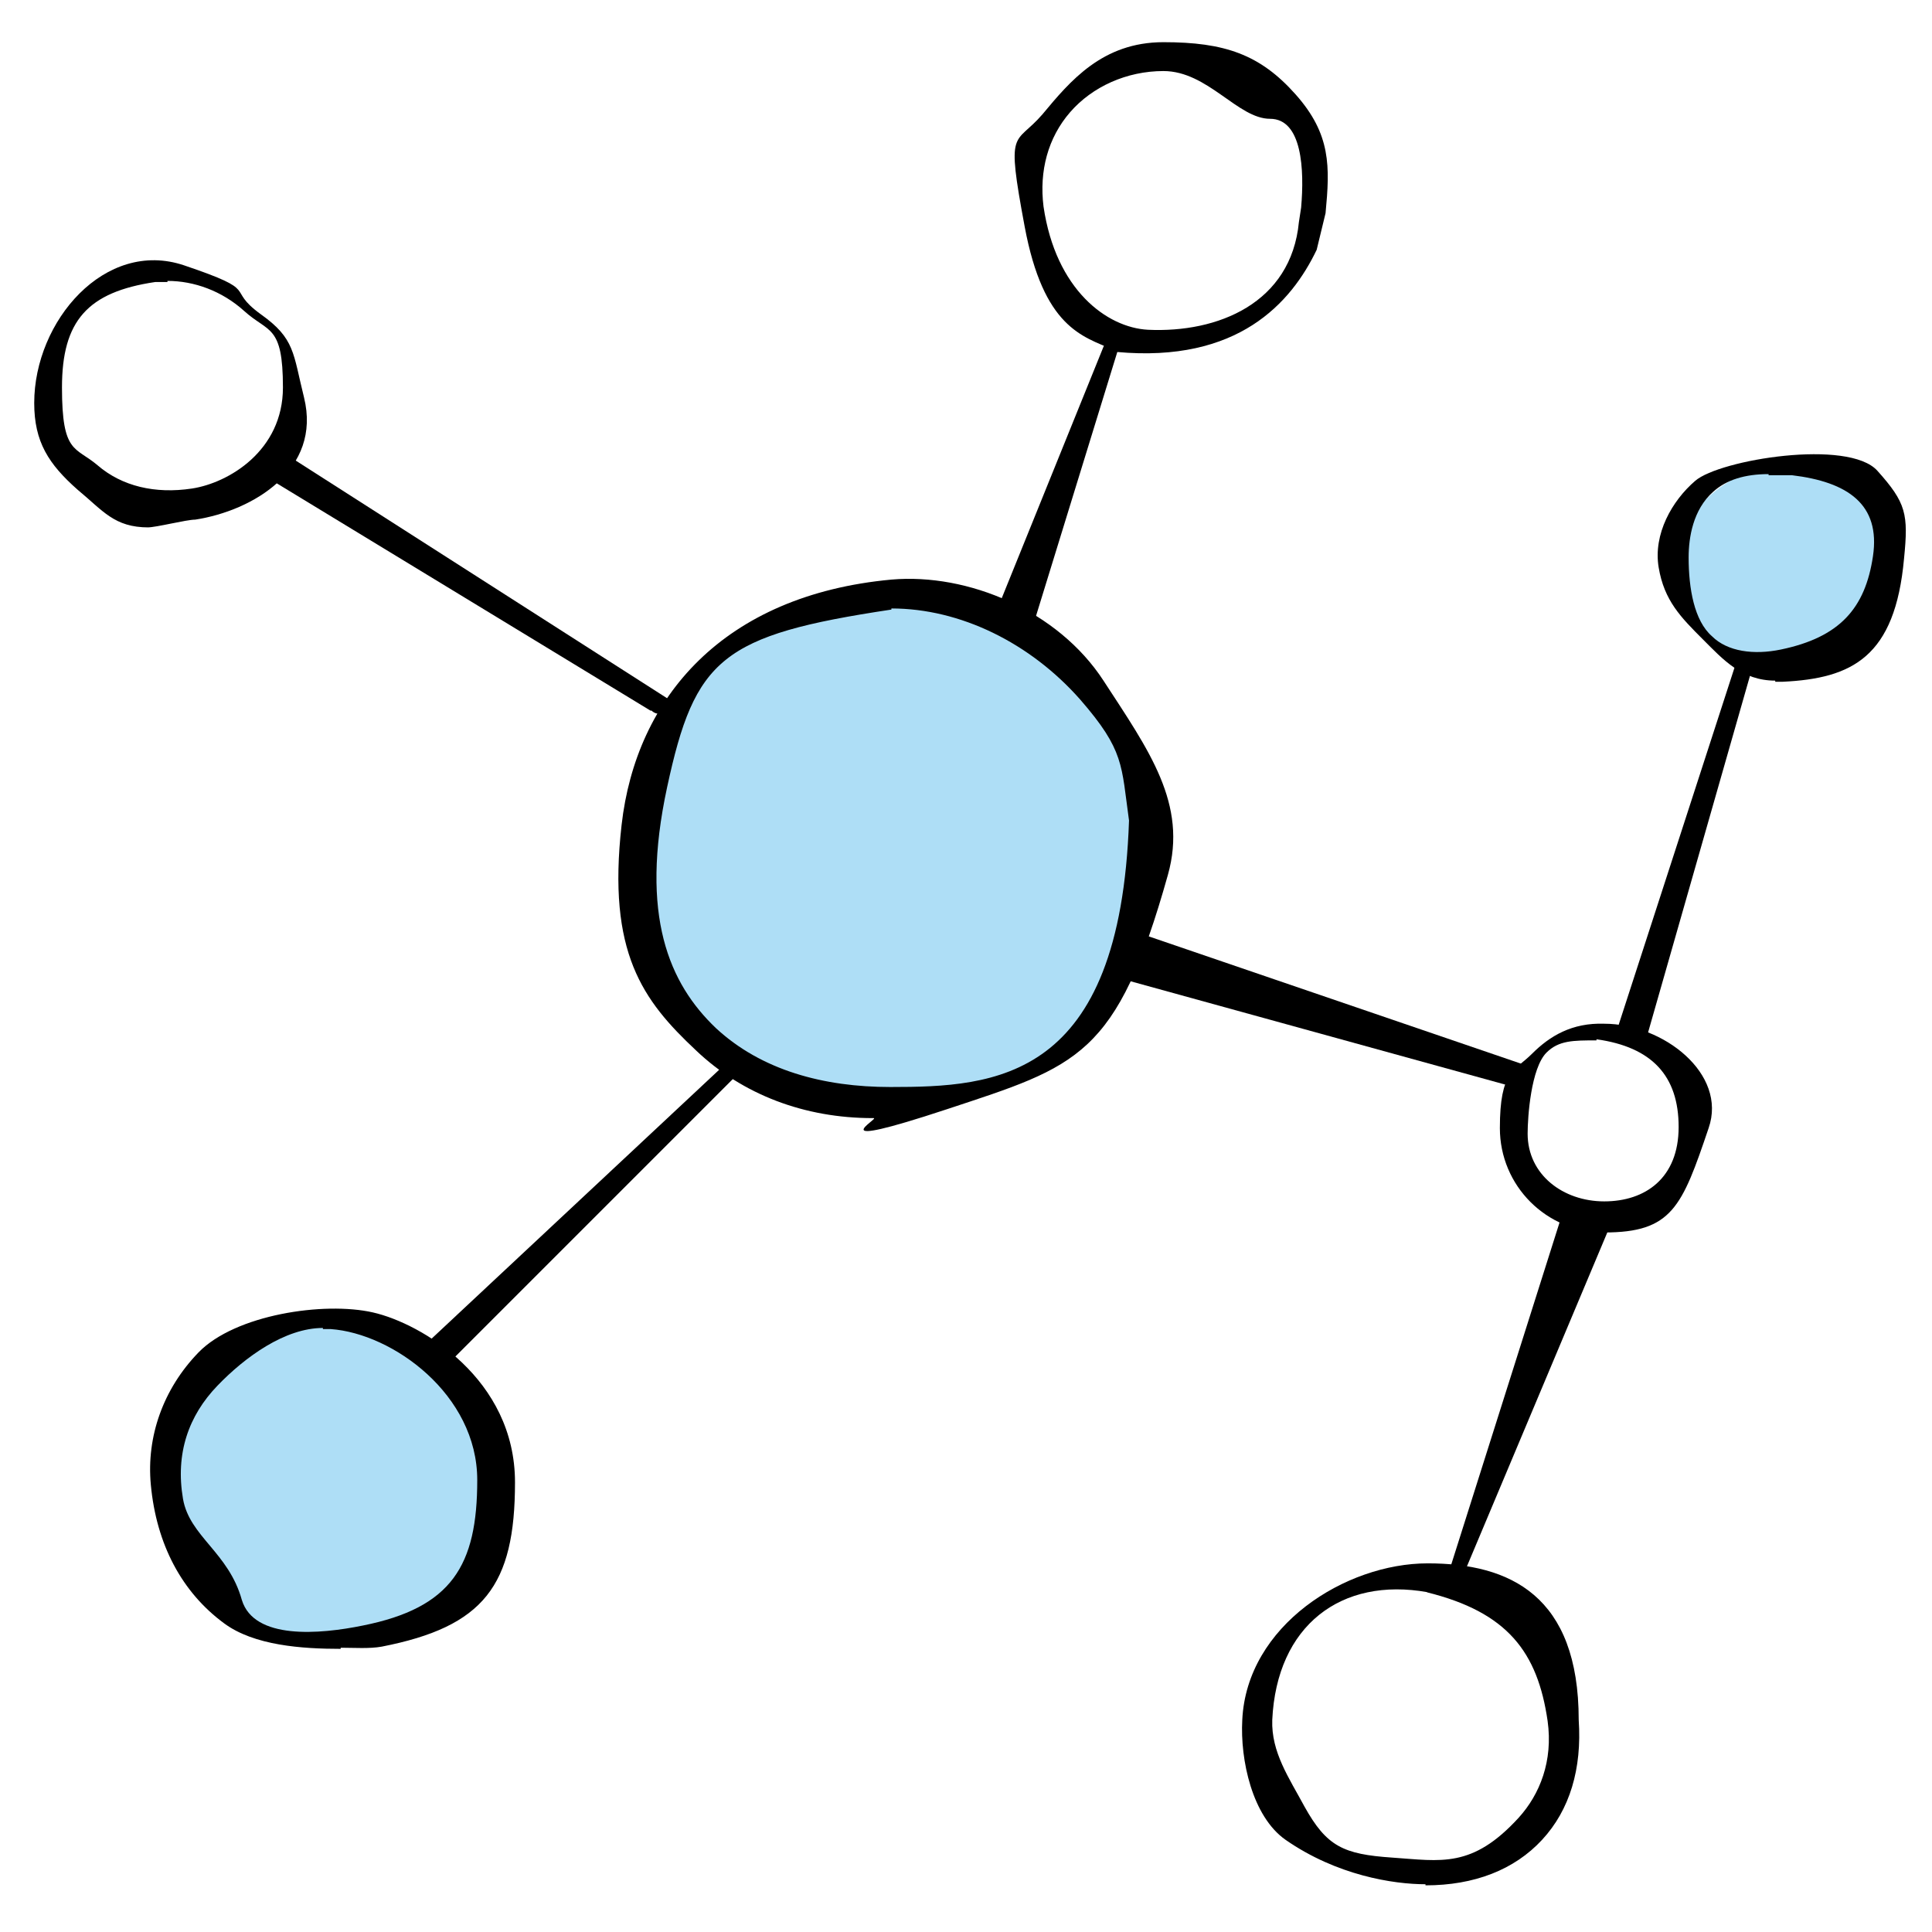
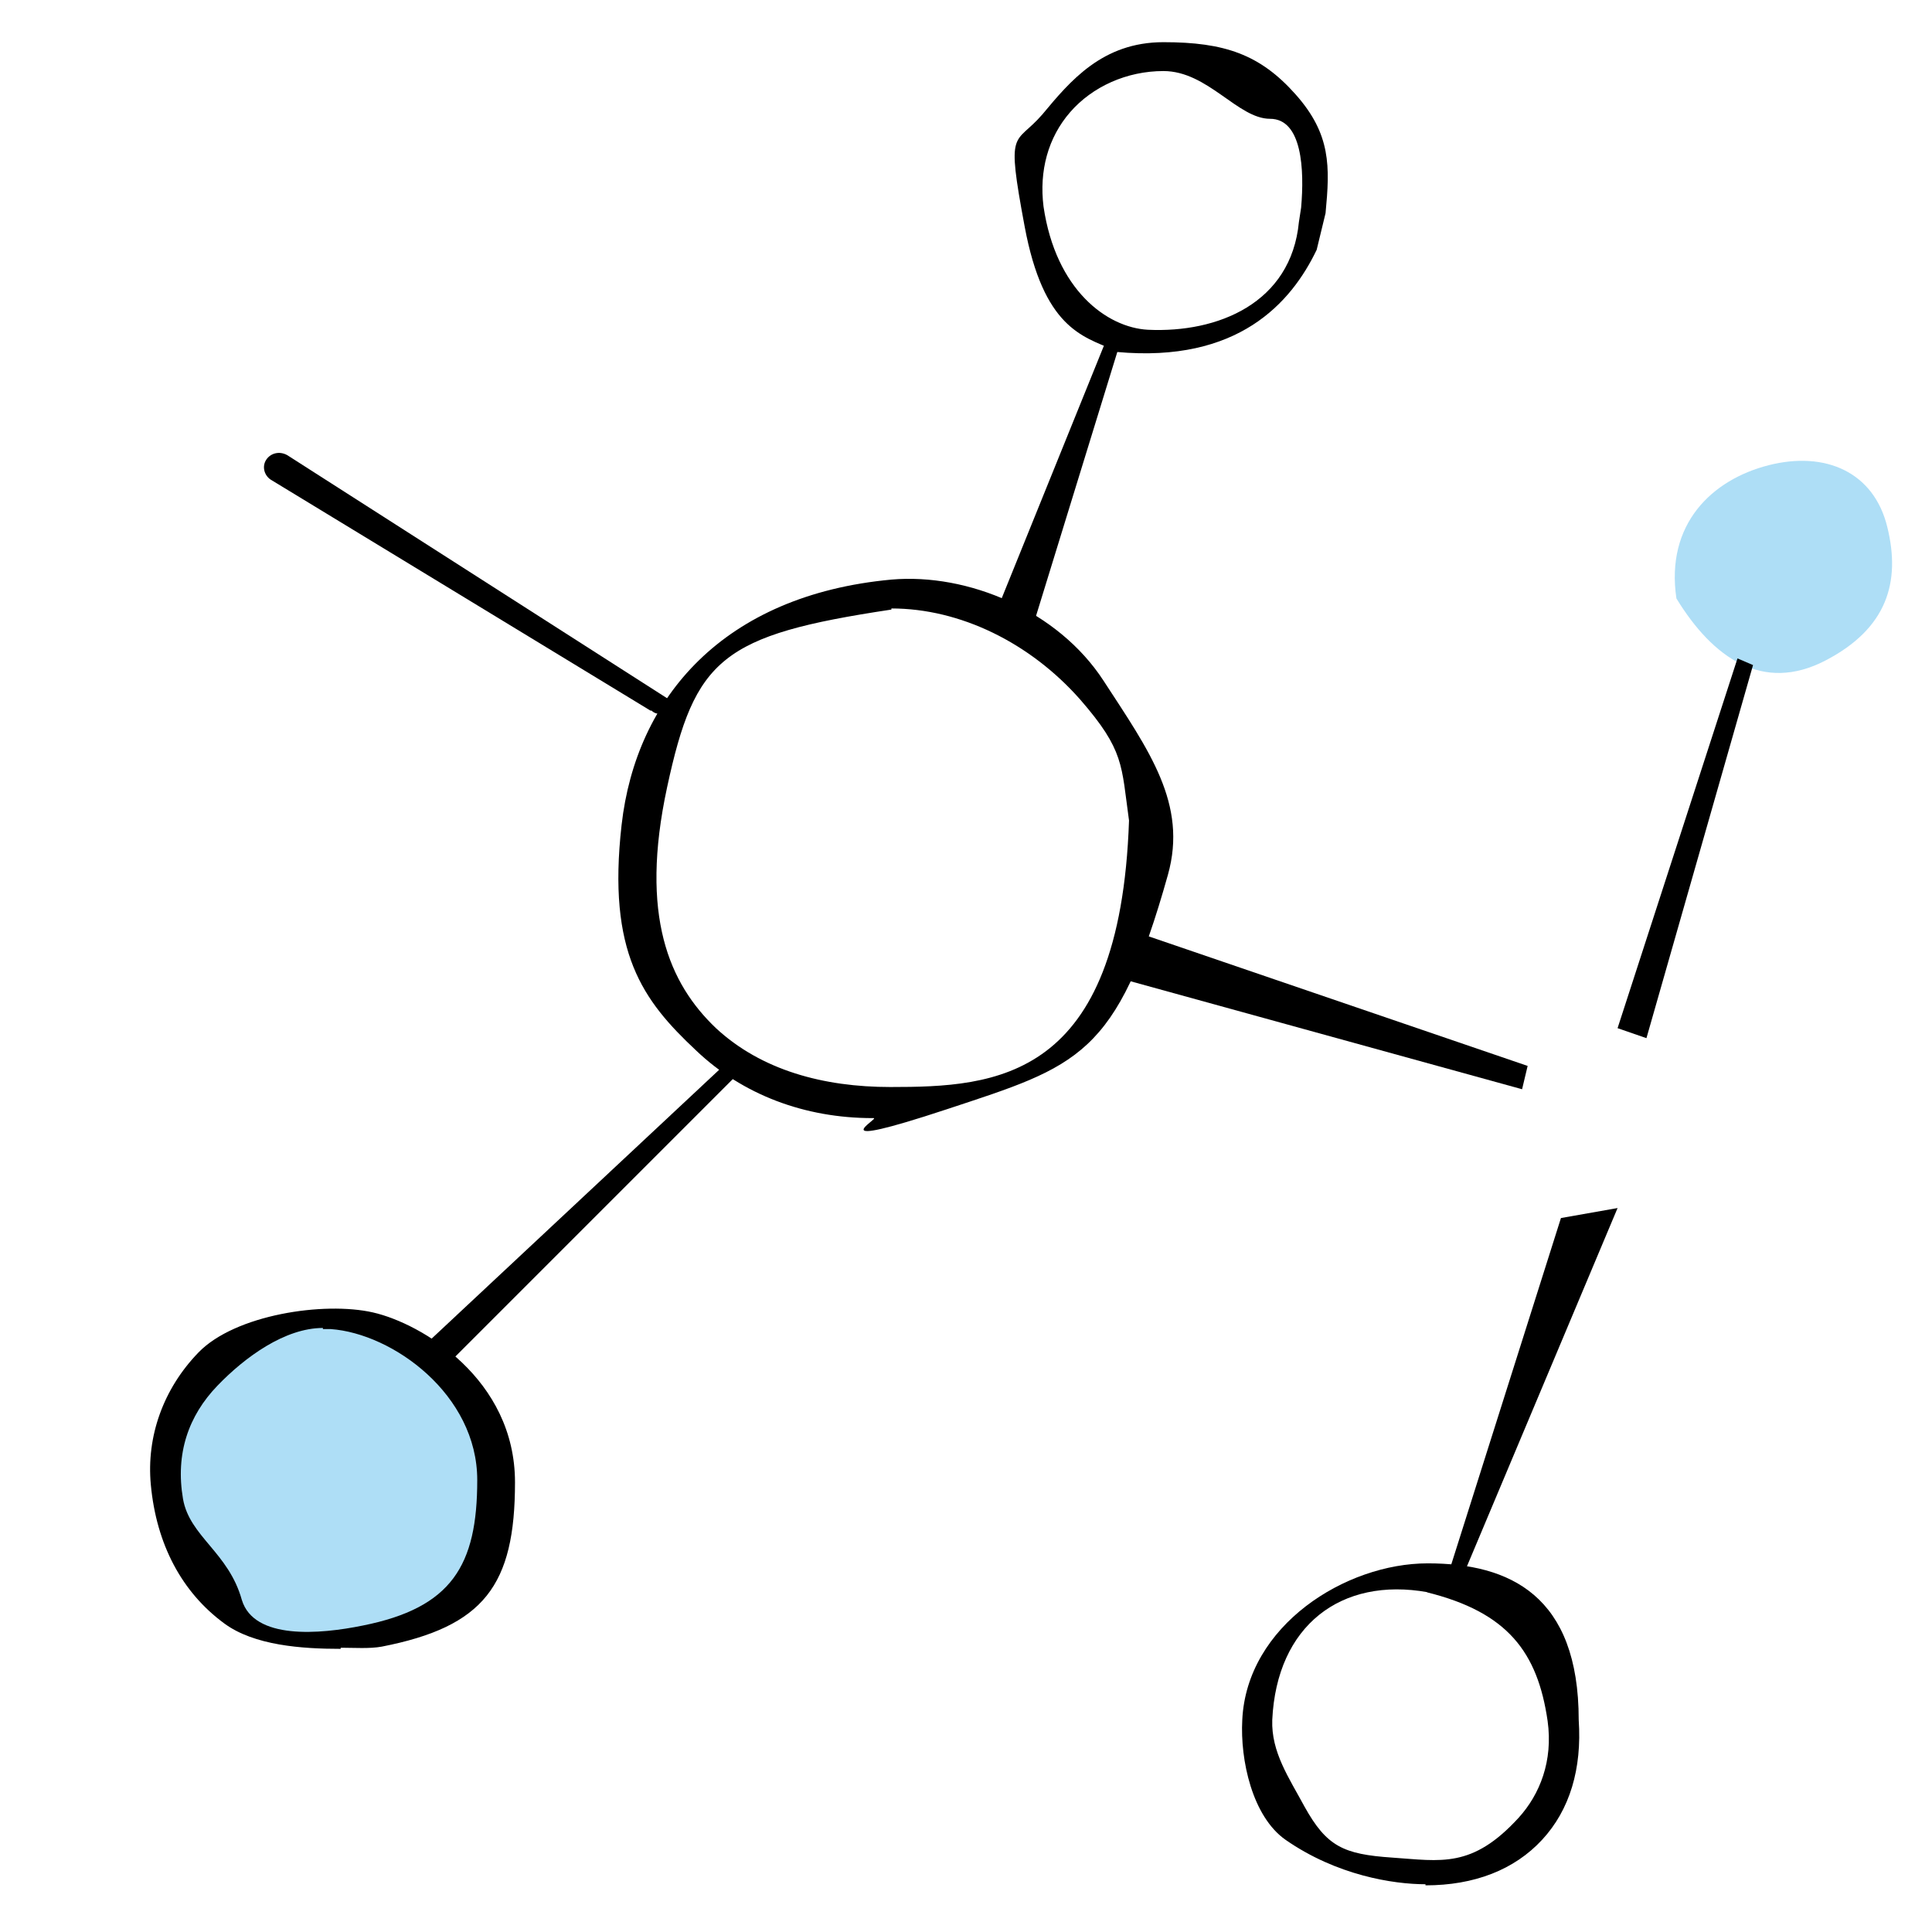
<svg xmlns="http://www.w3.org/2000/svg" xmlns:ns1="http://sodipodi.sourceforge.net/DTD/sodipodi-0.dtd" xmlns:ns2="http://www.inkscape.org/namespaces/inkscape" width="174" height="174" xml:space="preserve" overflow="hidden" version="1.1" id="svg16" ns1:docname="Icon-Netzwerkorganisation-q.svg" ns2:version="1.4 (86a8ad7, 2024-10-11)">
  <defs id="defs16" />
  <ns1:namedview id="namedview16" pagecolor="#ffffff" bordercolor="#666666" borderopacity="1.0" ns2:showpageshadow="2" ns2:pageopacity="0.0" ns2:pagecheckerboard="0" ns2:deskcolor="#d1d1d1" ns2:zoom="6.637931" ns2:cx="104.02338" ns2:cy="87" ns2:window-width="2560" ns2:window-height="1351" ns2:window-x="-9" ns2:window-y="-9" ns2:window-maximized="1" ns2:current-layer="svg16" />
  <g transform="translate(-345.818,-97.301)" id="g16">
-     <path d="m 449.5,173.9 c 0,12.4 -10.6,24.8 -24.9,22.7 -14.3,-2.1 -23.1,-10.4 -21.9,-22.7 1.2,-12.3 8.8,-23 23.4,-22.5 12.9,0.4 23.4,10.1 23.4,22.5 z" fill="#aedef6" id="path1" />
    <path d="m 515.8,144.8 c 1.2,4.9 0,9.1 -5.6,12 -5.6,2.9 -10.1,-0.2 -13.4,-5.6 -1,-6.7 3.2,-10.7 8.3,-12 5.1,-1.3 9.5,0.6 10.7,5.6 l 1.1,-0.6 z" fill="#aedef6" id="path2" />
    <path d="m 391.5,230.1 c 0.8,8.7 -5.7,15 -13.6,14.9 -8.6,0.9 -16.2,-2.4 -16.4,-11.2 -2.1,-9.6 4.2,-17 12,-17.7 7.9,-0.8 17.1,5.3 17.9,14 v 0 z" fill="#aedef6" id="path3" />
    <path d="m 424.4,198 c -6.1,0 -11.7,-2.1 -15.9,-6.1 -4.8,-4.5 -8,-8.8 -6.7,-20.3 1.3,-11.5 9.2,-20.7 24.3,-22.1 6.9,-0.6 15,2.8 19.1,9.1 4.1,6.3 7.6,11.1 5.8,17.5 -4.6,16.4 -8.1,17.2 -19.9,21.1 -11.8,3.9 -6,0.8 -6.6,0.8 z m 1.7,-45.8 c -15.3,2.3 -17.7,4.4 -20.2,16 -2.5,11.6 0.2,17.7 4.4,21.7 4.1,3.8 9.7,5.3 15.7,5.3 9.5,0 20.7,-0.6 21.5,-24 v 0 c -0.7,-5 -0.4,-6.3 -4.4,-10.9 -4.5,-5.1 -10.8,-8.2 -17,-8.2 v 0 z" id="path4" />
-     <path d="m 359.2,144.8 c -3.1,0 -4.1,-1.5 -6.4,-3.4 -2.6,-2.3 -3.9,-4.3 -3.9,-7.8 0,-7.4 6.4,-14.8 13.5,-12.4 7.1,2.4 3.6,2 6.9,4.4 3.1,2.2 2.9,3.5 3.9,7.5 1.6,6.5 -4.6,10.2 -9.8,11 -0.8,0 -3.5,0.7 -4.3,0.7 v 0 z m 1.7,-22.1 h -1.1 c -6.1,0.9 -8.4,3.5 -8.4,9.5 0,6 1.2,5.3 3.2,7 2.2,1.9 5.2,2.6 8.5,2.1 3.3,-0.5 8.2,-3.4 8.2,-9.1 0,-5.7 -1.3,-4.9 -3.5,-6.9 -2,-1.8 -4.5,-2.7 -6.9,-2.7 v 0 z" id="path5" />
    <path d="m 446.4,128.9 c -0.3,0 0,0 -0.3,-0.1 -2.8,-1.2 -6.3,-2 -8,-11.1 -1.7,-9.1 -0.9,-7.2 1.6,-10.1 2.5,-3 5.4,-6.5 10.9,-6.5 5.5,0 8.7,1.1 11.9,4.7 3.2,3.6 3.1,6.5 2.7,10.7 l -0.8,3.3 c -2.3,4.8 -7.1,10.2 -18,9.2 v 0 z m 4.2,-25.2 c -3.3,0 -6.4,1.4 -8.4,3.7 -2,2.3 -2.8,5.3 -2.4,8.5 1.1,7.5 5.7,10.9 9.4,11.1 6.3,0.3 12.9,-2.4 13.6,-9.7 L 463,116 c 0.3,-3.4 0.1,-8 -2.8,-8 -2.9,0 -5.6,-4.3 -9.6,-4.3 z" id="path6" />
-     <path d="m 505.7,158.6 c -3,0 -4.7,-1.9 -6.5,-3.7 -2,-2 -3.5,-3.5 -4,-6.5 -0.5,-3 1.2,-6 3.3,-7.8 2.2,-1.9 13.8,-3.8 16.4,-0.9 2.6,2.9 2.8,3.9 2.4,7.9 -0.8,8.9 -4.7,10.8 -10.9,11.1 h -0.7 z M 505.1,140 c -2.1,0 -3.8,0.5 -5,1.6 -1.8,1.6 -2.2,4.1 -2.2,5.9 0,2.8 0.5,5.7 2.1,7.1 1.4,1.4 3.8,1.7 6.2,1.2 5.3,-1.1 7.6,-3.7 8.3,-8.4 0.7,-4.7 -2.3,-6.7 -7.3,-7.3 h -2.1 z" id="path7" />
-     <path d="m 490.3,208.3 c -5.2,0 -9.4,-4.2 -9.4,-9.4 0,-5.2 1.3,-5.1 2.9,-6.7 1.6,-1.6 3.6,-2.8 6.5,-2.7 5.3,0 11.1,4.5 9.4,9.4 -2.4,7.1 -3.3,9.4 -9.4,9.4 z M 489.6,191 c -2.1,0 -3.4,0 -4.5,1.1 -1.4,1.4 -1.7,5.8 -1.7,7.3 0,3.7 3.2,6.1 6.9,6.1 3.7,0 6.7,-2.1 6.7,-6.7 0,-4.6 -2.4,-7.2 -7.4,-7.9 -5,-0.7 0,0 0,0 v 0 z" id="path8" />
    <path d="m 474.2,267 c -2.9,0 -8,-0.8 -12.6,-4 -3,-2.1 -4.1,-7.2 -3.9,-10.8 0.4,-8.5 9.3,-14.1 16.7,-14.1 7.4,0 13.6,2.9 13.6,14.1 v 0 c 0.3,4.4 -0.8,8.1 -3.3,10.8 -2.5,2.7 -6.1,4.1 -10.5,4.1 v 0 z m 0.2,-26.3 c -7.8,-1.4 -13.6,3 -14,11.5 -0.1,2.9 1.5,5.2 2.9,7.8 2,3.6 3.5,4.3 7.9,4.6 4.4,0.3 7.2,1 11.4,-3.6 1.9,-2.1 3.1,-5.1 2.6,-8.7 -0.9,-6.2 -3.6,-9.8 -10.9,-11.6 z" id="path9" />
    <path d="m 376.5,245.8 c -3.5,0 -7.8,-0.3 -10.5,-2.3 -3.8,-2.8 -6.1,-7.1 -6.6,-12.5 -0.4,-4.3 1.1,-8.6 4.3,-11.9 3.3,-3.4 11.3,-4.6 15.7,-3.6 4.4,1 12.8,6 12.8,15.3 0,9.3 -2.8,13 -12,14.8 -1.1,0.2 -2.5,0.1 -3.6,0.1 h -0.1 z m -1.6,-28.9 c -3.4,0 -7,2.6 -9.5,5.2 -2.6,2.7 -3.8,6.1 -3.1,10.2 0.6,3.4 4.1,4.8 5.3,9.1 1.1,3.6 7,3.1 10.9,2.3 8,-1.6 10.3,-5.4 10.3,-13.1 0,-7.7 -7.6,-13.2 -13.2,-13.6 h -0.8 0.1 z" id="path10" />
    <path d="m 438.5,154.8 -3,-2.3 10.4,-25.7 1.1,0.4 z" id="path11" />
    <path d="m 404.4,161.3 -34.2,-20.8 c -0.6,-0.4 -0.8,-1.2 -0.4,-1.8 v 0 c 0.4,-0.6 1.2,-0.8 1.9,-0.4 l 35,22.4 -0.7,0.6 c -0.4,0.4 -1.1,0.4 -1.5,0 v 0 z" id="path12" />
    <path d="m 385.8,220.5 -1.9,-1.9 27.7,-25.9 1,1 z" id="path13" />
    <path d="m 482.9,195.4 -35.9,-9.9 1.3,-4.2 35.1,12 z" id="path14" />
    <path d="m 494.1,190.8 -2.6,-0.9 10.8,-33.3 1.4,0.6 z" id="path15" />
    <path d="m 477.5,239.4 -1.2,-0.5 10.1,-31.9 5.1,-0.9 z" id="path16" />
  </g>
</svg>